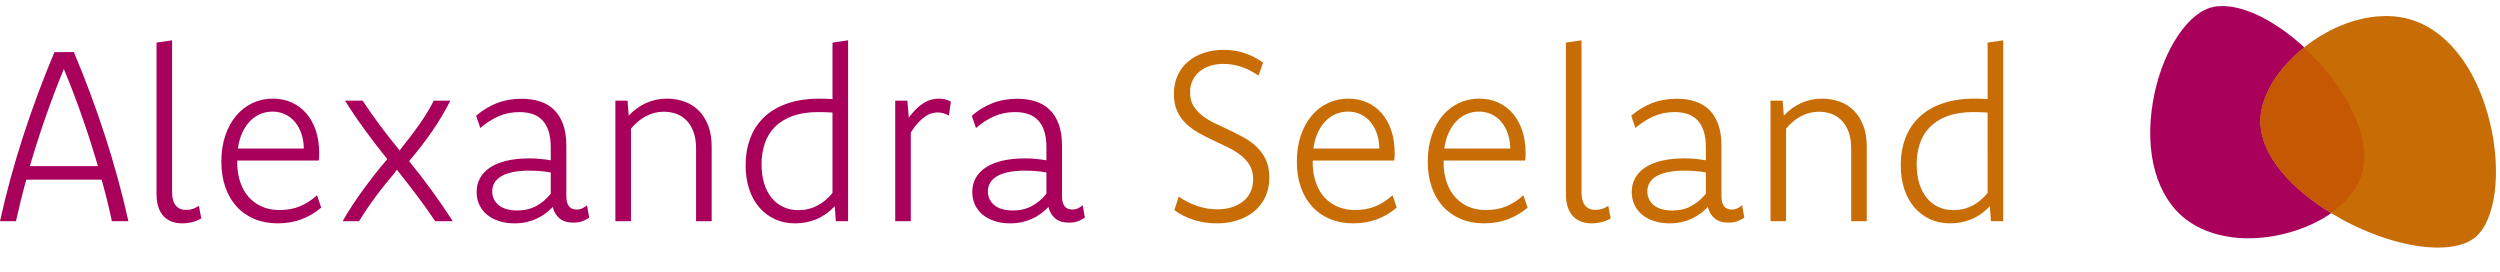
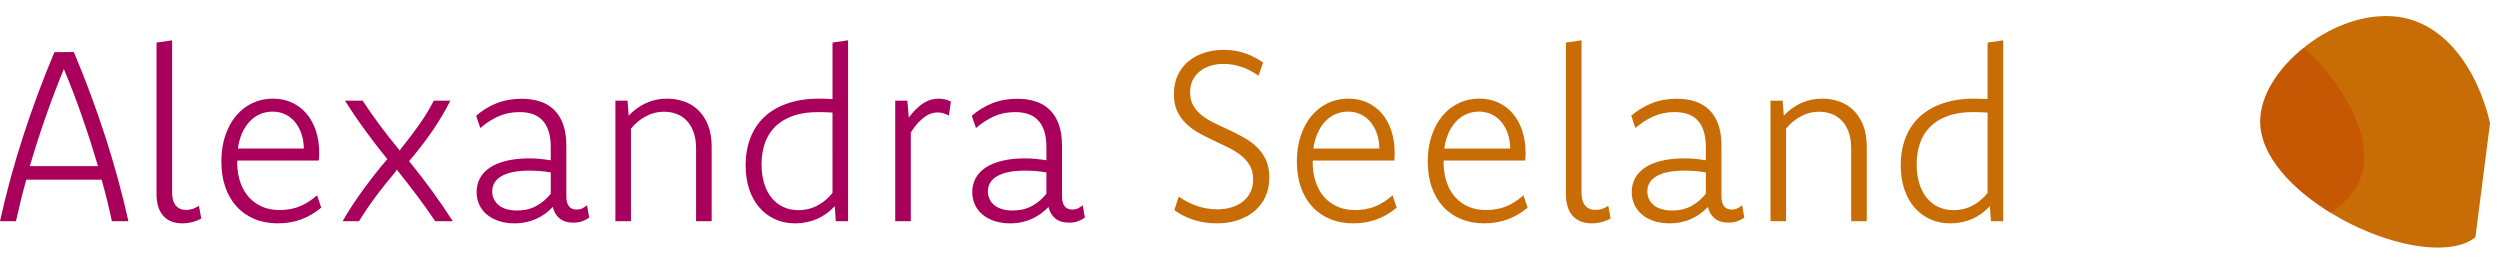
<svg xmlns="http://www.w3.org/2000/svg" version="1.1" id="Ebene_1" x="0px" y="0px" width="414px" height="45px" viewBox="0 0 414 45" enable-background="new 0 0 414 45" xml:space="preserve">
  <path fill="#C86D06" d="M194.474,34.798c0.944,0.698,2.012,1.237,3.208,1.618c1.193,0.383,2.479,0.571,3.856,0.571  c1.233,0,2.38-0.173,3.435-0.521c1.057-0.351,1.972-0.846,2.747-1.49c0.774-0.642,1.379-1.434,1.821-2.375  c0.439-0.937,0.658-2.006,0.658-3.2c0-1.13-0.186-2.102-0.561-2.916c-0.376-0.814-0.871-1.521-1.488-2.118  c-0.617-0.601-1.322-1.118-2.108-1.557c-0.789-0.441-1.594-0.856-2.414-1.241c-0.823-0.39-1.625-0.768-2.405-1.137  c-0.781-0.364-1.48-0.786-2.098-1.26c-0.618-0.473-1.115-1.019-1.489-1.637c-0.375-0.617-0.561-1.366-0.561-2.246  c0-0.736,0.14-1.396,0.423-1.98c0.283-0.584,0.669-1.076,1.164-1.477c0.492-0.4,1.074-0.71,1.744-0.927s1.398-0.325,2.187-0.325  c1.012,0,2.001,0.161,2.966,0.483c0.965,0.321,1.914,0.812,2.849,1.467l0.767-2.167c-0.971-0.685-1.99-1.206-3.059-1.566  c-1.071-0.361-2.229-0.543-3.475-0.543c-1.182,0-2.274,0.166-3.276,0.502c-1.004,0.334-1.876,0.817-2.619,1.439  c-0.74,0.624-1.318,1.395-1.733,2.306c-0.411,0.913-0.618,1.946-0.618,3.105c0,1.09,0.188,2.032,0.563,2.826  c0.373,0.797,0.87,1.484,1.487,2.068c0.618,0.586,1.317,1.095,2.098,1.527c0.782,0.437,1.585,0.842,2.406,1.224  c0.82,0.381,1.625,0.766,2.413,1.154c0.79,0.386,1.491,0.819,2.109,1.299c0.618,0.479,1.112,1.042,1.489,1.684  c0.373,0.645,0.561,1.414,0.561,2.306c0,0.789-0.146,1.494-0.445,2.11c-0.293,0.618-0.708,1.136-1.239,1.556  c-0.534,0.423-1.16,0.742-1.883,0.968c-0.721,0.222-1.51,0.334-2.365,0.334c-1.143,0-2.255-0.184-3.34-0.552  c-1.083-0.367-2.099-0.888-3.044-1.557L194.474,34.798z M230.604,32.336c-0.905,0.816-1.858,1.427-2.848,1.833  c-0.991,0.409-2.12,0.613-3.378,0.613c-1.065,0-2.021-0.185-2.871-0.553c-0.846-0.368-1.571-0.885-2.176-1.549  c-0.606-0.664-1.074-1.471-1.409-2.423s-0.515-2.008-0.541-3.163l0.019-0.513h13.479c0.038-0.197,0.062-0.398,0.067-0.603  c0.008-0.202,0.013-0.417,0.013-0.638c0-1.368-0.187-2.604-0.553-3.706c-0.368-1.104-0.892-2.05-1.567-2.839  c-0.678-0.789-1.484-1.396-2.423-1.822c-0.94-0.427-1.981-0.641-3.124-0.641c-1.223,0-2.353,0.247-3.39,0.74  c-1.037,0.49-1.94,1.191-2.701,2.098c-0.763,0.907-1.359,2.001-1.791,3.281c-0.436,1.281-0.652,2.715-0.652,4.306  c0,1.577,0.221,2.993,0.66,4.245c0.439,1.257,1.067,2.329,1.884,3.214c0.813,0.887,1.797,1.572,2.946,2.051  c1.148,0.478,2.426,0.719,3.832,0.719c1.457,0,2.783-0.227,3.97-0.68c1.189-0.454,2.271-1.095,3.245-1.92L230.604,32.336z   M217.498,24.592c0.131-0.959,0.366-1.816,0.709-2.573c0.342-0.754,0.761-1.394,1.26-1.92c0.501-0.525,1.069-0.927,1.708-1.202  c0.634-0.277,1.321-0.415,2.059-0.415c0.76,0,1.459,0.153,2.099,0.454c0.636,0.302,1.182,0.728,1.636,1.281  c0.452,0.551,0.804,1.199,1.055,1.94c0.25,0.743,0.379,1.555,0.394,2.435H217.498z M252.282,32.336  c-0.907,0.816-1.856,1.427-2.848,1.833c-0.994,0.409-2.119,0.613-3.381,0.613c-1.064,0-2.019-0.185-2.867-0.553  c-0.848-0.368-1.574-0.885-2.177-1.549c-0.604-0.664-1.075-1.471-1.411-2.423c-0.334-0.952-0.516-2.008-0.54-3.163l0.019-0.513  h13.48c0.037-0.197,0.062-0.398,0.069-0.603c0.006-0.202,0.01-0.417,0.01-0.638c0-1.368-0.184-2.604-0.553-3.706  c-0.367-1.104-0.89-2.05-1.567-2.839c-0.676-0.789-1.483-1.396-2.422-1.822c-0.94-0.427-1.981-0.641-3.123-0.641  c-1.224,0-2.354,0.247-3.392,0.74c-1.039,0.49-1.938,1.191-2.698,2.098c-0.763,0.907-1.362,2.001-1.796,3.281  c-0.433,1.281-0.648,2.715-0.648,4.306c0,1.577,0.22,2.993,0.658,4.245c0.441,1.257,1.069,2.329,1.884,3.214  c0.813,0.887,1.795,1.572,2.947,2.051c1.147,0.478,2.424,0.719,3.83,0.719c1.459,0,2.782-0.227,3.972-0.68  c1.19-0.454,2.271-1.095,3.242-1.92L252.282,32.336z M239.176,24.592c0.133-0.959,0.368-1.816,0.708-2.573  c0.344-0.754,0.765-1.394,1.263-1.92c0.499-0.525,1.066-0.927,1.704-1.202c0.637-0.277,1.324-0.415,2.06-0.415  c0.763,0,1.462,0.153,2.1,0.454c0.639,0.302,1.182,0.728,1.635,1.281c0.454,0.551,0.807,1.199,1.054,1.94  c0.252,0.743,0.383,1.555,0.396,2.435H239.176z M261.899,6.676l-2.582,0.375v25.108c0,0.802,0.098,1.505,0.294,2.109  c0.198,0.604,0.48,1.105,0.85,1.508c0.366,0.4,0.813,0.701,1.338,0.904c0.528,0.203,1.112,0.307,1.754,0.307  c0.565,0,1.122-0.072,1.667-0.207c0.543-0.136,1.046-0.338,1.507-0.601l-0.394-2.089c-0.355,0.224-0.697,0.392-1.024,0.503  c-0.328,0.108-0.702,0.166-1.123,0.166c-0.726,0-1.286-0.242-1.686-0.728c-0.401-0.486-0.601-1.209-0.601-2.169V6.676z   M270.826,21.201c0.933-0.814,1.931-1.458,2.995-1.93c1.065-0.475,2.227-0.71,3.487-0.71c0.791,0,1.502,0.104,2.14,0.314  c0.637,0.211,1.182,0.548,1.634,1.015c0.455,0.468,0.803,1.072,1.046,1.816c0.243,0.741,0.365,1.644,0.365,2.707v2.129  c-0.564-0.091-1.142-0.17-1.728-0.228c-0.58-0.057-1.19-0.088-1.819-0.088c-1.446,0-2.717,0.134-3.813,0.403  c-1.099,0.271-2.008,0.646-2.731,1.134c-0.721,0.485-1.268,1.07-1.636,1.753c-0.369,0.683-0.553,1.445-0.553,2.287  c0,0.761,0.148,1.46,0.447,2.098c0.293,0.64,0.713,1.185,1.26,1.638c0.543,0.453,1.205,0.807,1.979,1.063s1.634,0.385,2.583,0.385  c0.681,0,1.325-0.065,1.932-0.196c0.603-0.131,1.171-0.317,1.704-0.563c0.53-0.243,1.021-0.528,1.468-0.857  c0.443-0.327,0.858-0.695,1.24-1.102c0.183,0.8,0.558,1.435,1.124,1.9c0.564,0.467,1.32,0.699,2.268,0.699  c0.602,0,1.114-0.081,1.534-0.246c0.421-0.164,0.791-0.357,1.104-0.579l-0.354-2.052c-0.209,0.17-0.451,0.332-0.728,0.483  c-0.277,0.149-0.613,0.228-1.005,0.228c-1.131,0-1.695-0.738-1.695-2.208v-8.375c0-1.366-0.18-2.539-0.533-3.519  c-0.354-0.979-0.854-1.784-1.498-2.414s-1.422-1.094-2.335-1.391c-0.913-0.295-1.92-0.44-3.024-0.44  c-1.524,0-2.915,0.247-4.169,0.747c-1.254,0.499-2.381,1.189-3.381,2.069L270.826,21.201z M282.493,32.079  c-0.684,0.854-1.484,1.533-2.396,2.031c-0.911,0.498-1.966,0.75-3.161,0.75c-0.645,0-1.222-0.074-1.735-0.221  c-0.512-0.142-0.942-0.352-1.29-0.629c-0.348-0.275-0.62-0.61-0.82-1.002c-0.194-0.396-0.291-0.838-0.291-1.325  c0-0.509,0.118-0.976,0.362-1.396s0.612-0.782,1.113-1.083c0.499-0.302,1.138-0.537,1.912-0.7c0.773-0.164,1.701-0.247,2.778-0.247  c0.591,0,1.175,0.025,1.754,0.068c0.579,0.048,1.17,0.123,1.774,0.229V32.079z M293.195,36.632h2.579V21.301  c0.724-0.881,1.551-1.568,2.483-2.06c0.934-0.493,1.918-0.738,2.955-0.738c0.726,0,1.408,0.115,2.05,0.343  c0.646,0.23,1.215,0.596,1.707,1.097c0.49,0.499,0.879,1.135,1.163,1.91c0.281,0.773,0.422,1.701,0.422,2.778v12.001h2.583V24.276  c0-1.353-0.196-2.527-0.592-3.528c-0.396-0.997-0.926-1.824-1.597-2.482c-0.67-0.657-1.454-1.142-2.354-1.458  c-0.902-0.316-1.857-0.474-2.868-0.474c-1.237,0-2.39,0.247-3.47,0.74c-1.076,0.49-2.028,1.185-2.856,2.078l-0.196-2.483h-2.01  V36.632z M331.729,36.632V6.676l-2.583,0.375v9.361c-0.379-0.025-0.754-0.044-1.121-0.057c-0.369-0.016-0.711-0.021-1.026-0.021  c-2.023,0-3.8,0.267-5.328,0.799c-1.533,0.531-2.811,1.284-3.836,2.256c-1.026,0.974-1.792,2.139-2.306,3.499  c-0.511,1.359-0.769,2.853-0.769,4.481c0,1.434,0.193,2.739,0.583,3.925c0.386,1.181,0.942,2.191,1.664,3.034  c0.723,0.84,1.586,1.493,2.593,1.96c1.004,0.466,2.129,0.699,3.377,0.699c1.237,0,2.407-0.229,3.511-0.688  c1.103-0.462,2.114-1.178,3.034-2.15l0.177,2.482H331.729z M329.146,31.94c-0.695,0.898-1.527,1.594-2.492,2.1  s-2.013,0.758-3.144,0.758c-0.945,0-1.797-0.178-2.553-0.54c-0.755-0.36-1.398-0.877-1.933-1.546  c-0.53-0.669-0.934-1.471-1.21-2.396c-0.274-0.924-0.412-1.961-0.412-3.105c0-1.26,0.178-2.419,0.541-3.477  c0.361-1.059,0.927-1.971,1.695-2.738c0.769-0.771,1.742-1.367,2.926-1.794c1.181-0.427,2.587-0.641,4.216-0.641  c0.342,0,0.717,0.006,1.126,0.02c0.405,0.014,0.818,0.033,1.239,0.059V31.94z" />
  <path fill="#A9005C" d="M9.017,8.628c-1.942,4.612-3.678,9.28-5.207,14.002C2.282,27.354,1.012,32.021,0,36.632h2.643  c0.249-1.127,0.514-2.269,0.797-3.418c0.28-1.15,0.587-2.303,0.914-3.46h12.475c0.328,1.157,0.634,2.31,0.917,3.46  c0.283,1.149,0.542,2.291,0.781,3.418h2.738c-1.027-4.61-2.301-9.278-3.826-14.002c-1.526-4.722-3.261-9.39-5.208-14.002H9.017z   M4.945,27.508c0.799-2.745,1.674-5.474,2.628-8.188c0.95-2.714,1.95-5.345,3-7.895c1.066,2.55,2.072,5.181,3.019,7.895  c0.946,2.714,1.823,5.442,2.626,8.188H4.945z M28.502,6.677l-2.579,0.375v25.107c0,0.802,0.098,1.505,0.294,2.109  c0.199,0.604,0.482,1.105,0.848,1.506c0.369,0.402,0.815,0.705,1.341,0.906c0.524,0.203,1.108,0.307,1.755,0.307  c0.564,0,1.118-0.069,1.665-0.204c0.544-0.139,1.048-0.341,1.507-0.603l-0.394-2.09c-0.355,0.224-0.697,0.392-1.024,0.503  c-0.33,0.111-0.704,0.169-1.125,0.169c-0.722,0-1.283-0.245-1.685-0.73c-0.399-0.486-0.603-1.209-0.603-2.169V6.677z M52.503,32.336  c-0.91,0.813-1.858,1.427-2.85,1.833c-0.991,0.409-2.118,0.609-3.378,0.609c-1.066,0-2.021-0.181-2.869-0.549  c-0.847-0.368-1.571-0.885-2.177-1.548c-0.605-0.664-1.074-1.472-1.41-2.424c-0.334-0.952-0.516-2.008-0.542-3.166l0.021-0.51h13.48  c0.039-0.197,0.063-0.398,0.069-0.6c0.006-0.204,0.01-0.42,0.01-0.641c0-1.367-0.184-2.602-0.553-3.706  c-0.369-1.104-0.89-2.05-1.565-2.839c-0.678-0.789-1.484-1.396-2.425-1.821c-0.94-0.428-1.98-0.642-3.124-0.642  c-1.222,0-2.352,0.247-3.39,0.739c-1.039,0.493-1.938,1.193-2.7,2.101c-0.762,0.905-1.358,2.001-1.794,3.279  c-0.433,1.281-0.649,2.715-0.649,4.307c0,1.576,0.22,2.992,0.66,4.247c0.44,1.254,1.068,2.326,1.883,3.212  c0.813,0.888,1.797,1.571,2.946,2.05c1.149,0.48,2.426,0.719,3.832,0.719c1.459,0,2.782-0.227,3.972-0.68  c1.189-0.454,2.27-1.092,3.241-1.92L52.503,32.336z M39.396,24.592c0.131-0.961,0.369-1.814,0.708-2.573  c0.342-0.754,0.763-1.395,1.263-1.921c0.499-0.524,1.068-0.924,1.706-1.203c0.636-0.274,1.322-0.411,2.057-0.411  c0.763,0,1.463,0.151,2.1,0.452c0.637,0.303,1.182,0.729,1.634,1.281c0.453,0.553,0.806,1.199,1.055,1.94  c0.25,0.743,0.382,1.554,0.394,2.435H39.396z M71.834,16.669c-0.646,1.274-1.43,2.571-2.359,3.89  c-0.929,1.317-1.938,2.654-3.03,4.006c-0.053,0.066-0.096,0.125-0.128,0.178c-0.035,0.05-0.069,0.117-0.109,0.196  c-1.155-1.391-2.249-2.783-3.286-4.173c-1.036-1.393-1.992-2.759-2.872-4.097h-2.917c1.049,1.668,2.166,3.311,3.348,4.931  c1.18,1.625,2.401,3.208,3.66,4.754c-0.695,0.807-1.373,1.622-2.028,2.457c-0.655,0.837-1.296,1.683-1.92,2.535  c-0.624,0.856-1.226,1.722-1.811,2.605c-0.583,0.882-1.131,1.775-1.643,2.681h2.719c0.392-0.643,0.823-1.31,1.289-2.002  c0.465-0.689,0.956-1.381,1.465-2.068c0.512-0.693,1.038-1.369,1.574-2.035c0.539-0.664,1.071-1.311,1.595-1.943  c0.053-0.077,0.105-0.154,0.158-0.233c0.052-0.079,0.111-0.166,0.178-0.258c1.143,1.435,2.25,2.857,3.316,4.27  c1.063,1.416,2.077,2.836,3.039,4.271h2.917c-1.159-1.787-2.333-3.504-3.532-5.148c-1.198-1.642-2.434-3.241-3.708-4.794  c0.669-0.8,1.322-1.604,1.953-2.41c0.631-0.807,1.234-1.628,1.805-2.462c0.572-0.832,1.115-1.676,1.628-2.529  c0.514-0.854,0.994-1.726,1.44-2.619H71.834z M79.54,21.201c0.933-0.815,1.93-1.458,2.994-1.932  c1.066-0.473,2.228-0.706,3.488-0.706c0.79,0,1.502,0.104,2.139,0.313c0.637,0.209,1.183,0.549,1.637,1.014  c0.453,0.468,0.802,1.074,1.043,1.813c0.244,0.742,0.365,1.647,0.365,2.711v2.129c-0.563-0.093-1.139-0.168-1.724-0.226  c-0.584-0.063-1.191-0.09-1.822-0.09c-1.446,0-2.718,0.136-3.814,0.404c-1.097,0.27-2.007,0.646-2.729,1.133  c-0.722,0.485-1.268,1.07-1.637,1.753c-0.369,0.684-0.55,1.447-0.55,2.285c0,0.763,0.147,1.462,0.443,2.103  c0.295,0.637,0.716,1.182,1.26,1.631c0.546,0.456,1.206,0.811,1.98,1.067c0.776,0.258,1.638,0.384,2.582,0.384  c0.685,0,1.328-0.065,1.932-0.196c0.604-0.131,1.172-0.321,1.704-0.563c0.531-0.242,1.021-0.528,1.469-0.857  c0.446-0.327,0.859-0.695,1.242-1.102c0.182,0.8,0.558,1.435,1.123,1.9c0.564,0.467,1.321,0.699,2.266,0.699  c0.605,0,1.117-0.081,1.537-0.244c0.421-0.166,0.788-0.359,1.103-0.581l-0.354-2.052c-0.21,0.17-0.453,0.332-0.729,0.483  c-0.277,0.151-0.611,0.224-1.005,0.224c-1.13,0-1.696-0.731-1.696-2.204v-8.378c0-1.364-0.178-2.536-0.531-3.516  c-0.355-0.979-0.854-1.784-1.498-2.414s-1.423-1.093-2.335-1.389c-0.914-0.296-1.922-0.442-3.027-0.442  c-1.523,0-2.913,0.247-4.168,0.747c-1.254,0.501-2.38,1.189-3.378,2.071L79.54,21.201z M91.206,32.079  c-0.684,0.856-1.481,1.533-2.393,2.031c-0.915,0.498-1.968,0.746-3.165,0.746c-0.643,0-1.222-0.069-1.733-0.214  c-0.512-0.145-0.943-0.354-1.292-0.632c-0.348-0.275-0.62-0.611-0.817-1.002c-0.198-0.396-0.295-0.838-0.295-1.323  c0-0.511,0.122-0.978,0.365-1.396c0.242-0.423,0.613-0.784,1.112-1.085c0.5-0.304,1.138-0.537,1.912-0.7  c0.775-0.162,1.702-0.246,2.78-0.246c0.591,0,1.175,0.024,1.752,0.067c0.579,0.048,1.17,0.123,1.774,0.228V32.079z M101.907,36.632  h2.581V21.301c0.722-0.879,1.55-1.568,2.485-2.059c0.932-0.494,1.918-0.741,2.956-0.741c0.722,0,1.404,0.118,2.049,0.345  c0.644,0.232,1.212,0.596,1.704,1.093c0.494,0.499,0.88,1.138,1.164,1.914c0.283,0.773,0.424,1.699,0.424,2.778v12.001h2.582V24.275  c0-1.352-0.199-2.529-0.593-3.527c-0.394-0.996-0.926-1.826-1.596-2.481c-0.67-0.658-1.455-1.143-2.355-1.459  c-0.9-0.316-1.855-0.474-2.867-0.474c-1.236,0-2.391,0.247-3.467,0.739c-1.078,0.493-2.032,1.185-2.86,2.08l-0.195-2.484h-2.011  V36.632z M140.441,36.632V6.677l-2.58,0.375v9.362c-0.382-0.027-0.756-0.047-1.125-0.059c-0.369-0.015-0.71-0.021-1.023-0.021  c-2.023,0-3.801,0.267-5.331,0.798c-1.532,0.532-2.808,1.284-3.833,2.257c-1.024,0.971-1.793,2.141-2.305,3.499  c-0.514,1.359-0.769,2.853-0.769,4.482c0,1.433,0.191,2.741,0.579,3.924c0.39,1.181,0.944,2.191,1.667,3.034  c0.722,0.842,1.586,1.493,2.591,1.96c1.006,0.466,2.132,0.699,3.382,0.699c1.234,0,2.403-0.229,3.508-0.691  c1.103-0.458,2.114-1.174,3.033-2.146l0.178,2.482H140.441z M137.861,31.943c-0.698,0.892-1.527,1.592-2.495,2.098  c-0.965,0.507-2.013,0.76-3.142,0.76c-0.946,0-1.796-0.181-2.553-0.544c-0.755-0.359-1.401-0.876-1.93-1.545  c-0.533-0.672-0.937-1.471-1.212-2.396c-0.278-0.928-0.415-1.959-0.415-3.103c0-1.262,0.18-2.424,0.542-3.479  c0.361-1.059,0.927-1.969,1.694-2.738c0.769-0.769,1.746-1.368,2.928-1.794c1.182-0.429,2.587-0.639,4.218-0.639  c0.34,0,0.714,0.004,1.122,0.017c0.407,0.015,0.822,0.035,1.243,0.06V31.943z M148.246,36.632h2.583V21.93  c0.433-0.673,0.854-1.223,1.26-1.655c0.409-0.428,0.795-0.766,1.164-1.009c0.368-0.246,0.718-0.416,1.054-0.506  c0.336-0.093,0.66-0.14,0.976-0.14c0.316,0,0.631,0.047,0.947,0.137c0.316,0.093,0.617,0.227,0.906,0.396l0.334-2.325  c-0.287-0.164-0.603-0.29-0.945-0.369c-0.342-0.084-0.702-0.125-1.084-0.125c-0.408,0-0.817,0.058-1.232,0.168  c-0.413,0.111-0.823,0.292-1.232,0.544c-0.406,0.247-0.817,0.573-1.23,0.974c-0.415,0.401-0.831,0.884-1.252,1.449l-0.237-2.8h-2.01  V36.632z M161.623,21.201c0.933-0.815,1.929-1.458,2.994-1.932c1.064-0.473,2.228-0.706,3.488-0.706  c0.789,0,1.501,0.104,2.138,0.313c0.637,0.209,1.184,0.549,1.637,1.014c0.452,0.468,0.802,1.074,1.044,1.813  c0.243,0.742,0.363,1.647,0.363,2.711v2.129c-0.564-0.093-1.141-0.168-1.723-0.226c-0.584-0.063-1.194-0.09-1.824-0.09  c-1.446,0-2.716,0.136-3.813,0.404c-1.099,0.27-2.007,0.646-2.729,1.133c-0.722,0.485-1.269,1.07-1.637,1.753  c-0.365,0.684-0.552,1.447-0.552,2.285c0,0.763,0.15,1.462,0.445,2.103c0.296,0.637,0.716,1.182,1.261,1.631  c0.546,0.456,1.205,0.811,1.98,1.067c0.774,0.258,1.636,0.384,2.582,0.384c0.683,0,1.326-0.065,1.932-0.196  c0.603-0.131,1.171-0.321,1.703-0.563s1.022-0.528,1.469-0.857c0.444-0.327,0.859-0.695,1.242-1.102  c0.186,0.8,0.558,1.435,1.124,1.9c0.564,0.467,1.319,0.699,2.266,0.699c0.604,0,1.116-0.081,1.538-0.244  c0.419-0.166,0.787-0.359,1.103-0.581l-0.354-2.052c-0.21,0.17-0.454,0.332-0.731,0.483c-0.275,0.151-0.611,0.224-1.003,0.224  c-1.131,0-1.696-0.731-1.696-2.204v-8.378c0-1.364-0.178-2.536-0.532-3.516c-0.354-0.979-0.854-1.784-1.497-2.414  c-0.645-0.63-1.423-1.093-2.335-1.389c-0.916-0.296-1.922-0.442-3.028-0.442c-1.523,0-2.913,0.247-4.167,0.747  c-1.254,0.501-2.381,1.189-3.379,2.071L161.623,21.201z M173.287,32.079c-0.684,0.856-1.48,1.533-2.395,2.031  c-0.912,0.498-1.966,0.746-3.162,0.746c-0.644,0-1.222-0.069-1.735-0.214c-0.512-0.145-0.942-0.354-1.29-0.632  c-0.348-0.275-0.621-0.611-0.818-1.002c-0.198-0.396-0.295-0.838-0.295-1.323c0-0.511,0.12-0.978,0.365-1.396  c0.243-0.423,0.613-0.784,1.112-1.085c0.5-0.304,1.137-0.537,1.913-0.7c0.775-0.162,1.701-0.246,2.778-0.246  c0.593,0,1.176,0.024,1.754,0.067c0.578,0.048,1.169,0.123,1.773,0.228V32.079z" />
-   <path fill="#C86D06" d="M412.353,20.362c-2.234-9.342-7.445-15.826-13.946-17.336c-1.557-0.362-3.215-0.454-4.921-0.287  c-3.868,0.37-7.967,2.056-11.618,4.864c-0.106,0.083-0.2,0.174-0.305,0.257c0.67,0.618,6.773,25.813,4.46,27.425  c1.186,0.725,2.382,1.383,3.549,1.947c5.807,2.823,11.544,4.1,15.715,3.696c1.936-0.184,3.531-0.733,4.643-1.653  C413.269,36.456,414.302,28.521,412.353,20.362z" />
-   <path fill="#A9005C" d="M369.31,1.089L369.31,1.089c-1.267-0.167-2.41-0.104-3.423,0.237c-4.129,1.365-8.078,7.888-9.36,15.511  c-1.436,8.442,0.591,15.729,5.424,19.455c2.074,1.598,4.705,2.612,7.639,2.997c2.905,0.385,6.105,0.148,9.344-0.739  c2.712-0.747,5.145-1.878,7.138-3.265c-6.103-3.728-11.901-9.392-11.717-15.505c0.139-3.968,2.837-8.408,7.253-11.92  C377.437,4.015,372.944,1.567,369.31,1.089" />
+   <path fill="#C86D06" d="M412.353,20.362c-2.234-9.342-7.445-15.826-13.946-17.336c-1.557-0.362-3.215-0.454-4.921-0.287  c-3.868,0.37-7.967,2.056-11.618,4.864c-0.106,0.083-0.2,0.174-0.305,0.257c0.67,0.618,6.773,25.813,4.46,27.425  c1.186,0.725,2.382,1.383,3.549,1.947c5.807,2.823,11.544,4.1,15.715,3.696c1.936-0.184,3.531-0.733,4.643-1.653  z" />
  <path fill="#C65804" d="M390.858,29.632c2.48-6.266-2.393-14.593-7.332-19.813c-0.646-0.69-1.313-1.338-1.985-1.959  c-4.419,3.513-7.116,7.951-7.255,11.923c-0.186,6.108,5.612,11.775,11.717,15.503C388.315,33.677,390.029,31.724,390.858,29.632" />
</svg>